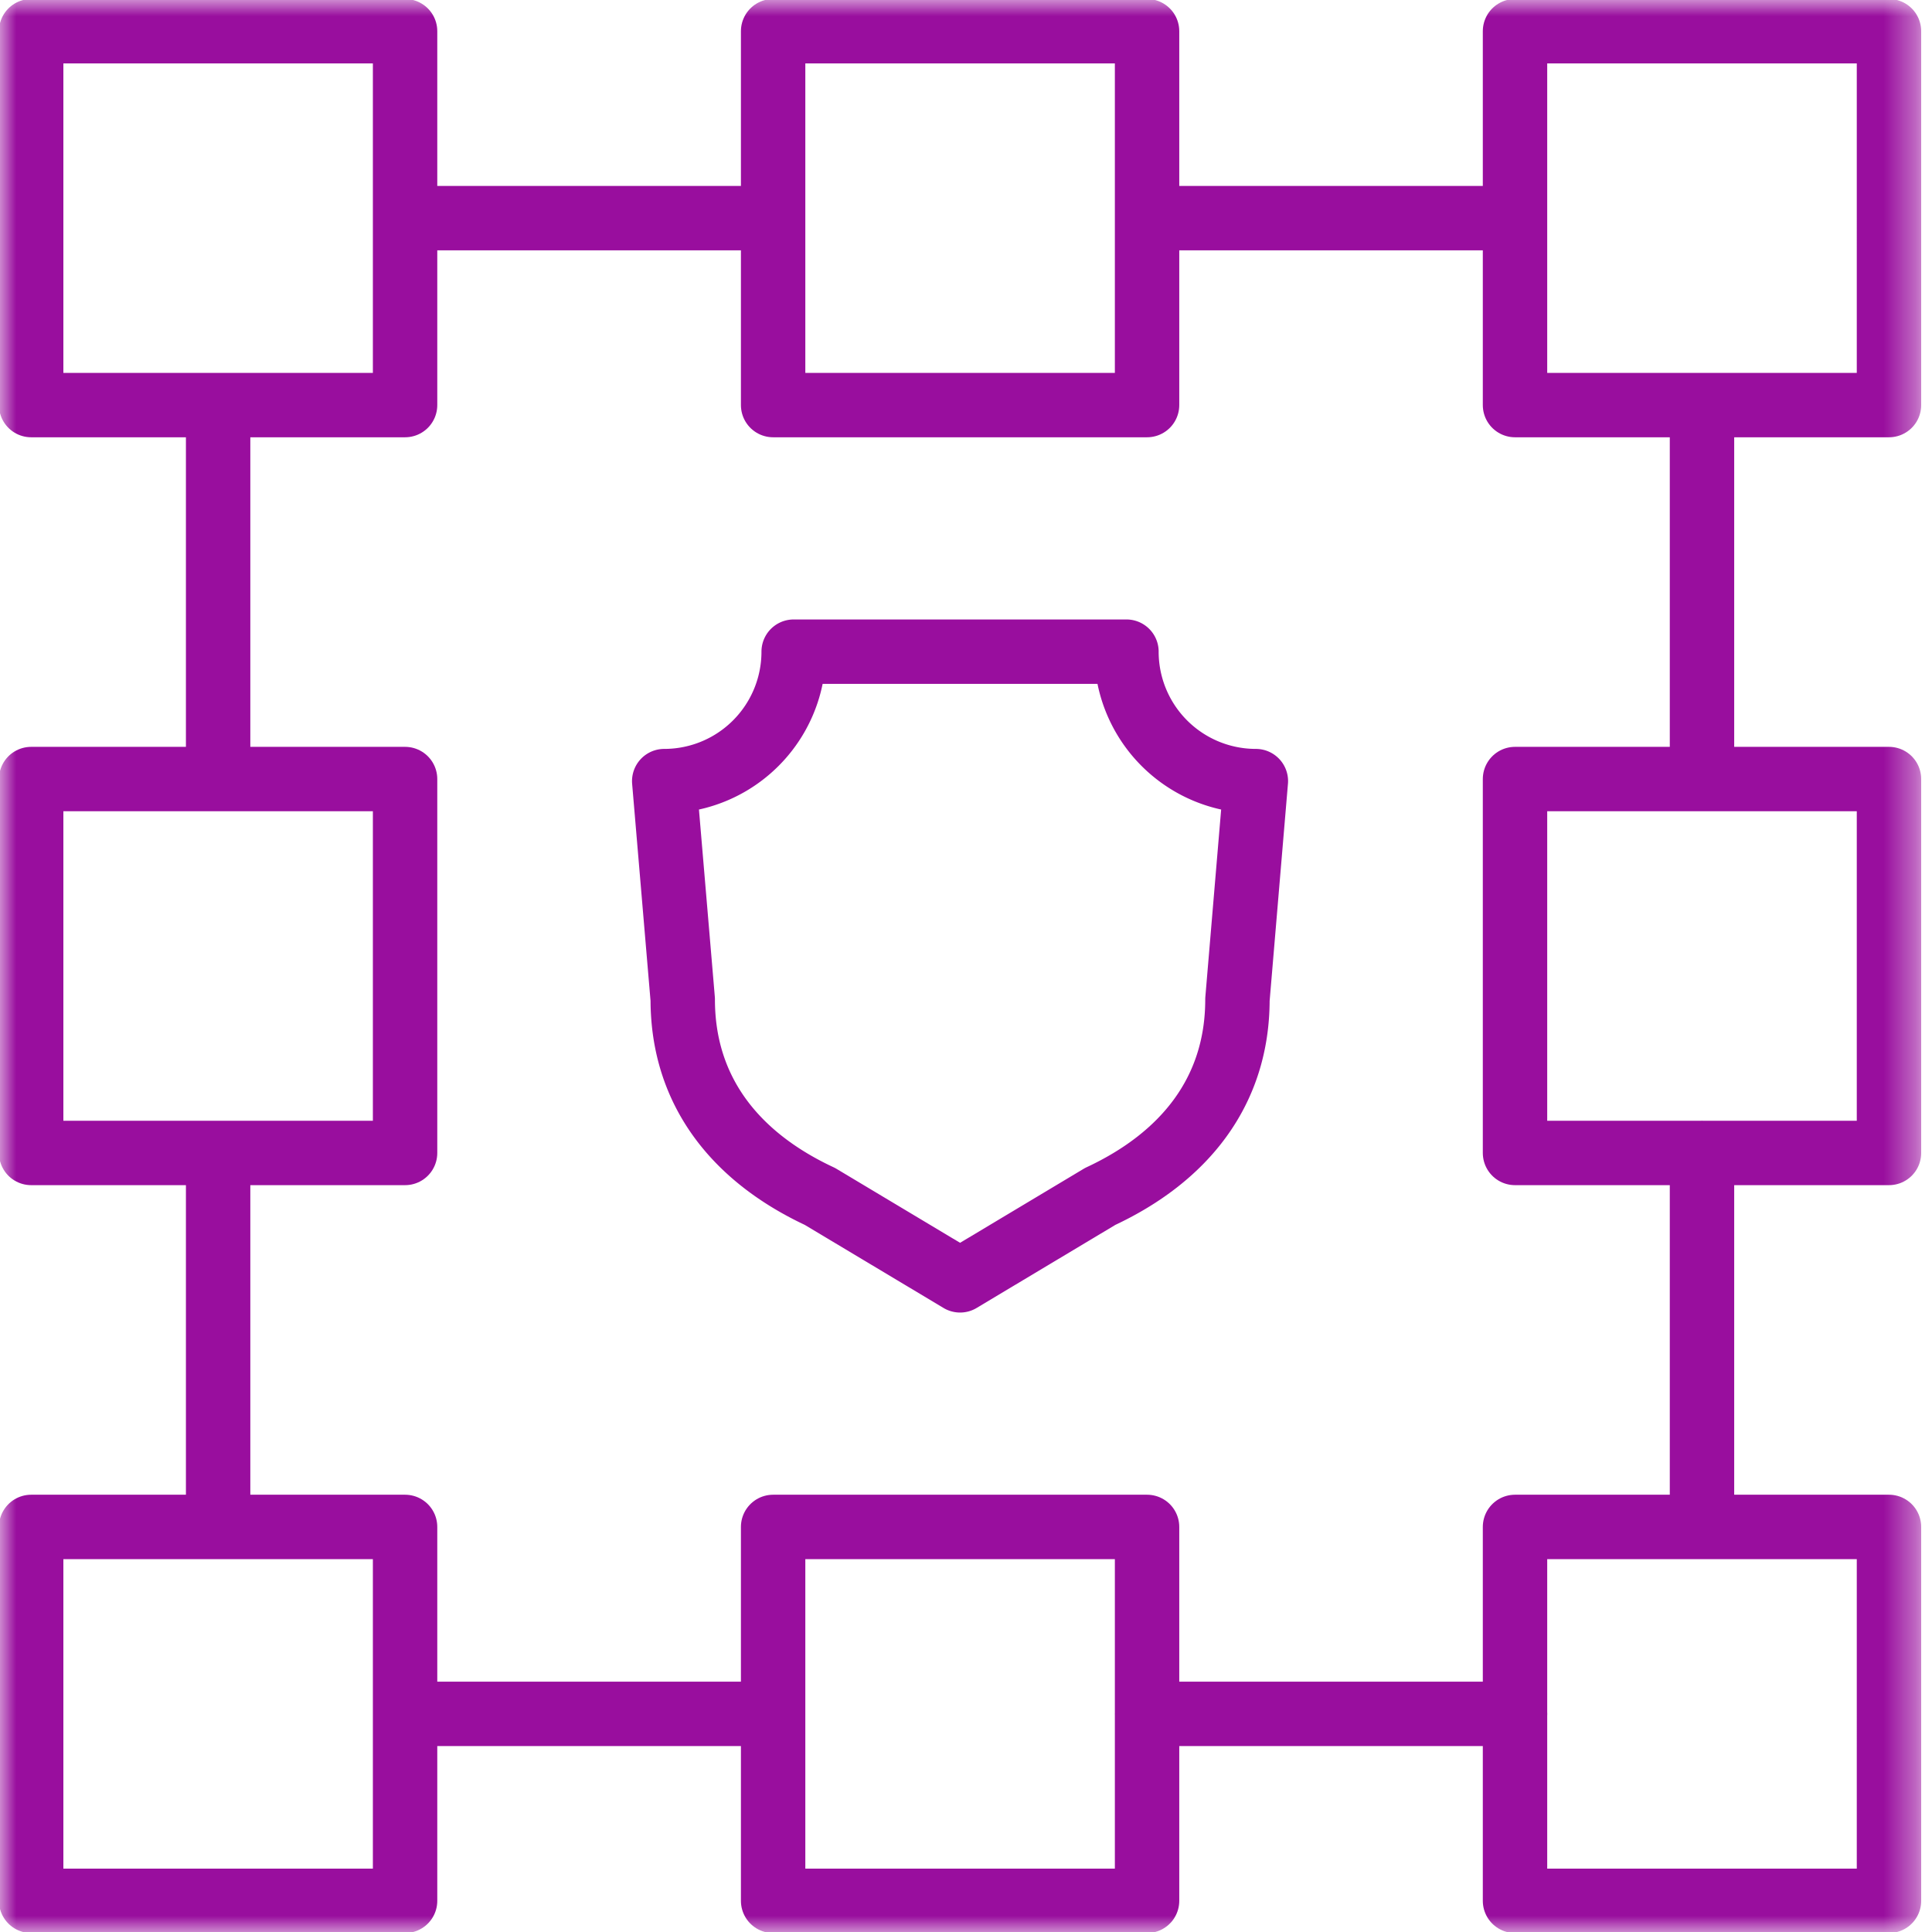
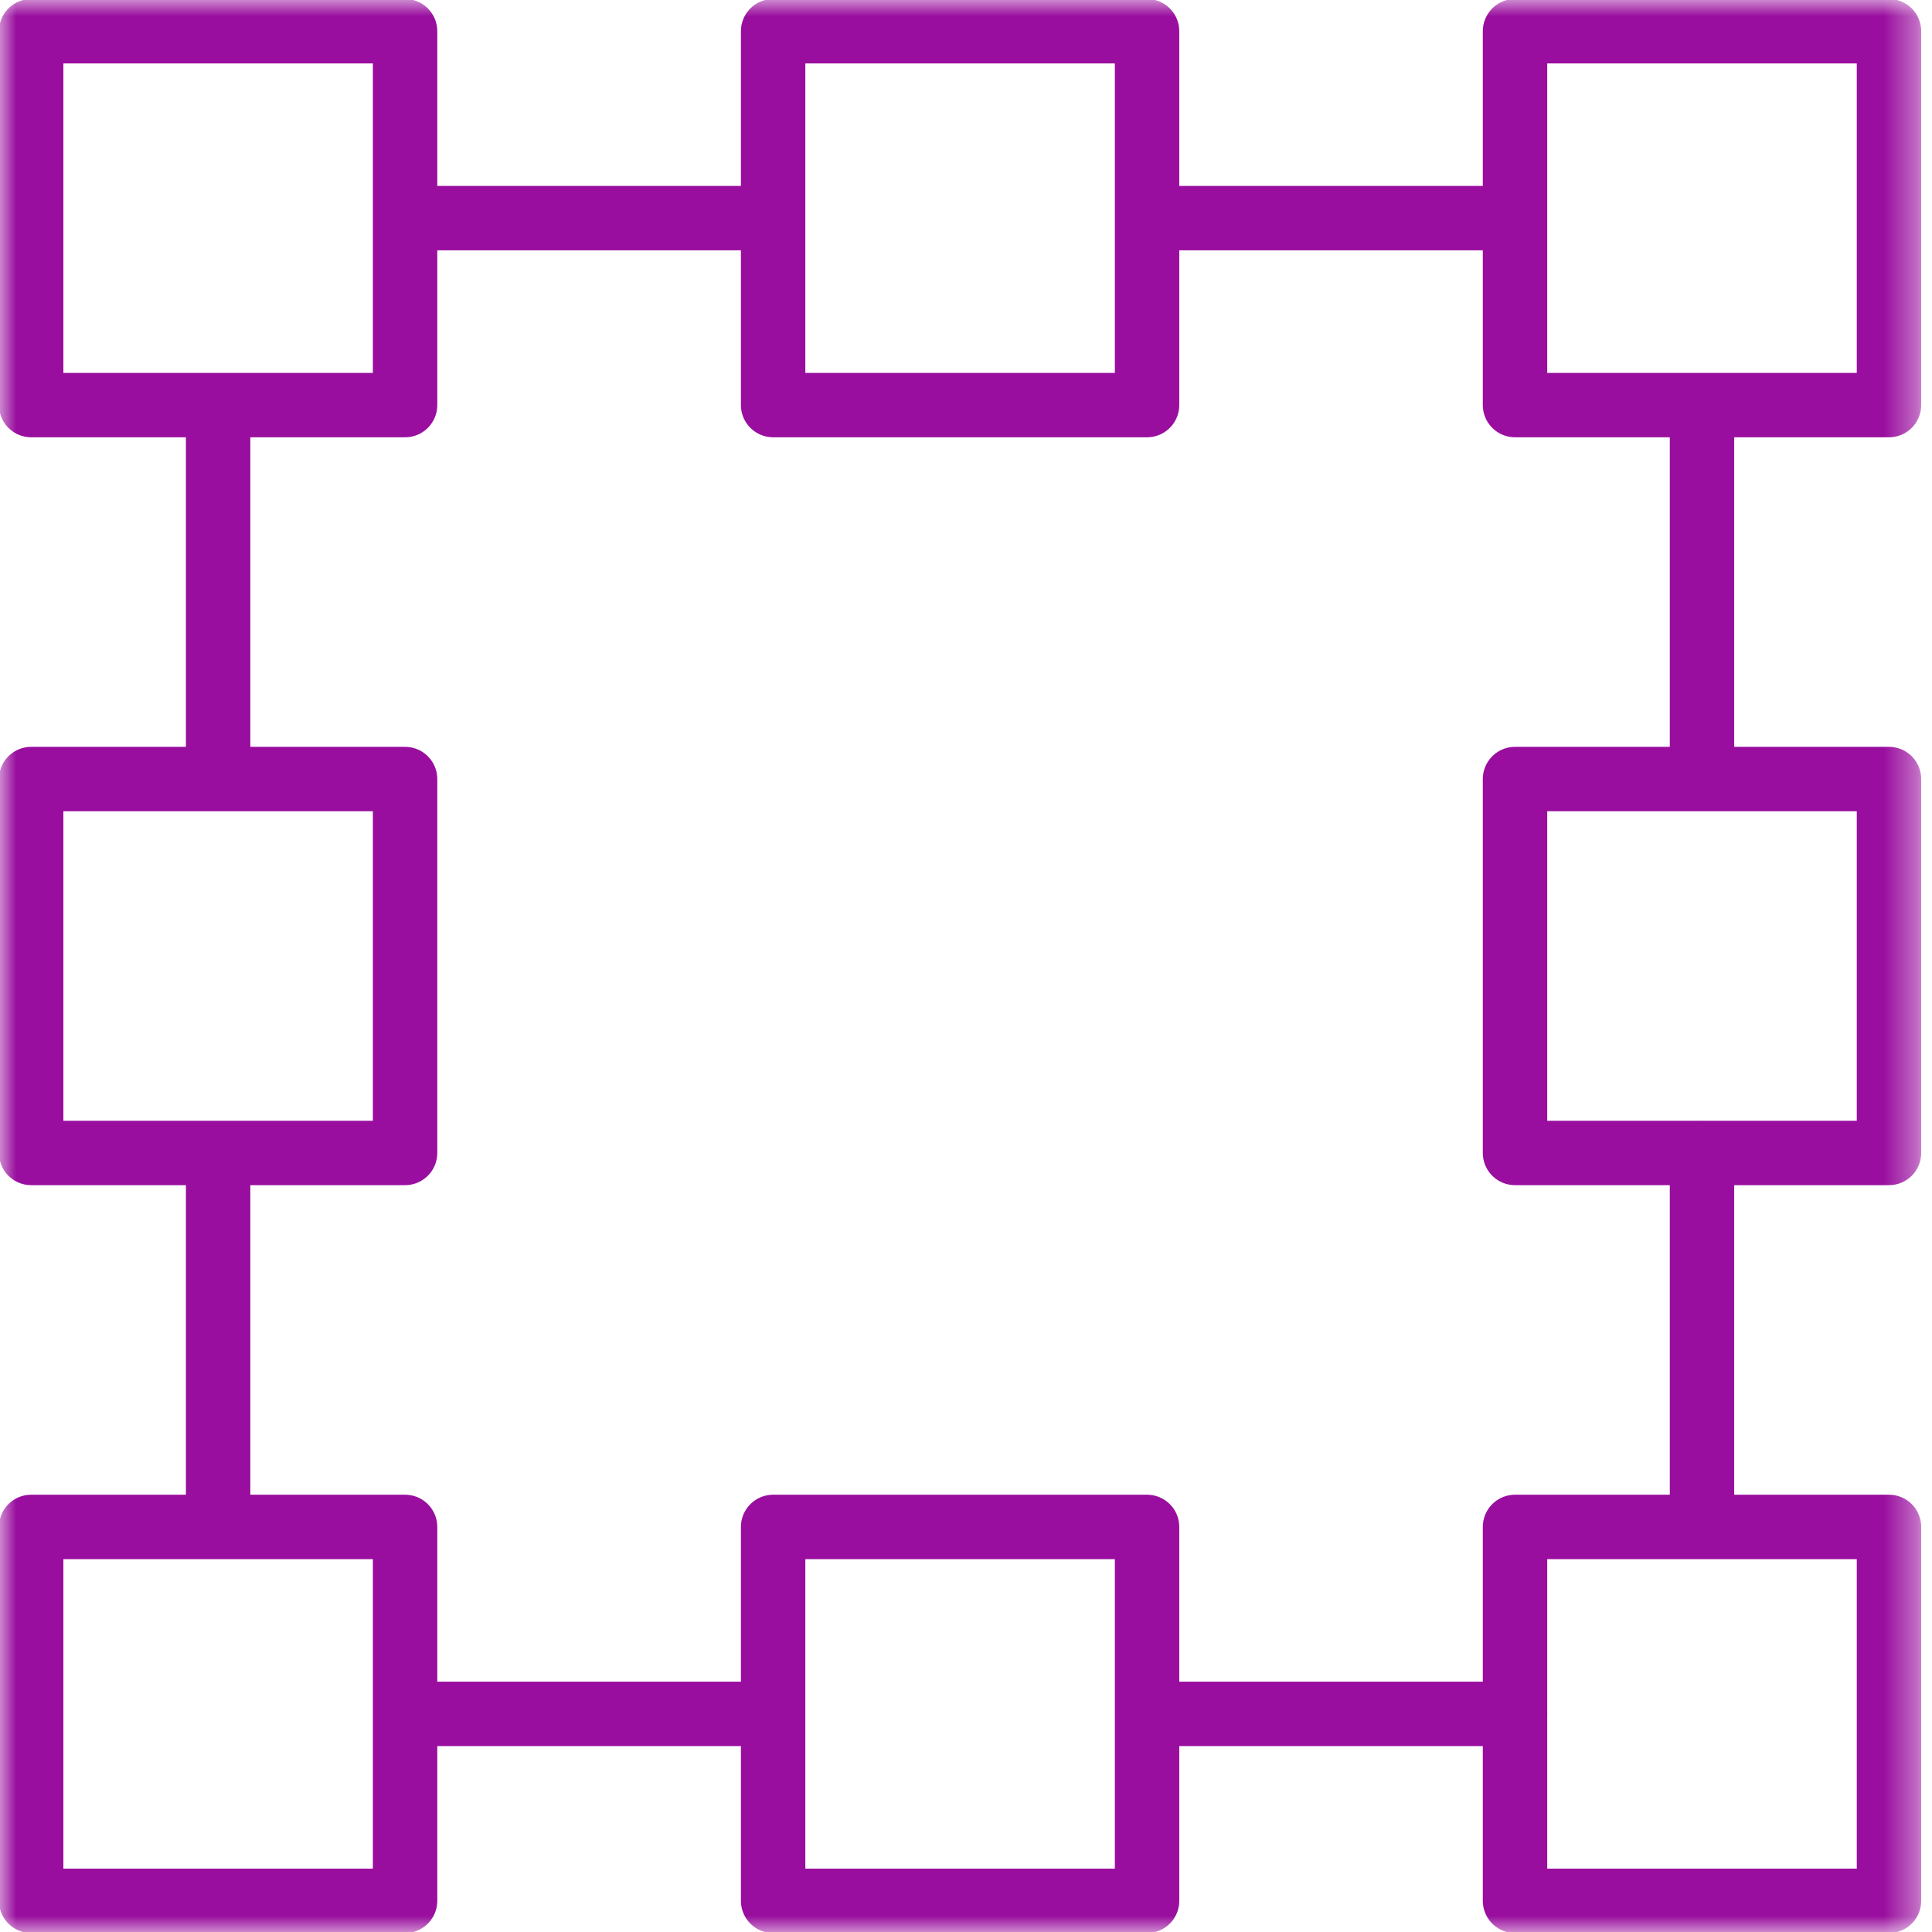
<svg xmlns="http://www.w3.org/2000/svg" xmlns:xlink="http://www.w3.org/1999/xlink" width="60" height="60" viewBox="0 0 60 60">
  <defs>
    <path id="a" d="M0 60h59.631V0H0z" />
  </defs>
  <g fill="none" fill-rule="evenodd">
-     <path stroke="#990E9E" stroke-linecap="round" stroke-linejoin="round" stroke-width="2" d="M34.983 20.238H24.648a4.019 4.019 0 0 1-4.02 4.02l.575 6.781c0 2.87 1.661 4.905 4.26 6.117l4.353 2.606 4.352-2.606c2.6-1.212 4.262-3.247 4.262-6.117l.572-6.781a4.019 4.019 0 0 1-4.019-4.02z" />
    <mask id="b" fill="#fff">
      <use xlink:href="#a" />
    </mask>
    <path stroke="#990E9E" stroke-linecap="round" stroke-linejoin="round" stroke-width="2" d="M.968 12.58H12.58V.969H.968zM24.01 12.58h11.613V.969H24.01zM47.05 12.58h11.614V.969H47.05zM.968 35.806H12.58V24.194H.968zM47.05 35.806h11.614V24.194H47.05zM.968 59.032H12.58V47.42H.968zM24.01 59.032h11.613V47.42H24.01zM47.05 59.032h11.614V47.42H47.05zM6.774 12.58v11.614M6.774 35.806V47.42M12.58 53.226h11.43M35.622 53.226h11.43M52.857 47.42V35.805M52.857 24.194V12.58M47.05 6.774H35.623M24.01 6.774H12.58" mask="url(#b)" />
  </g>
</svg>